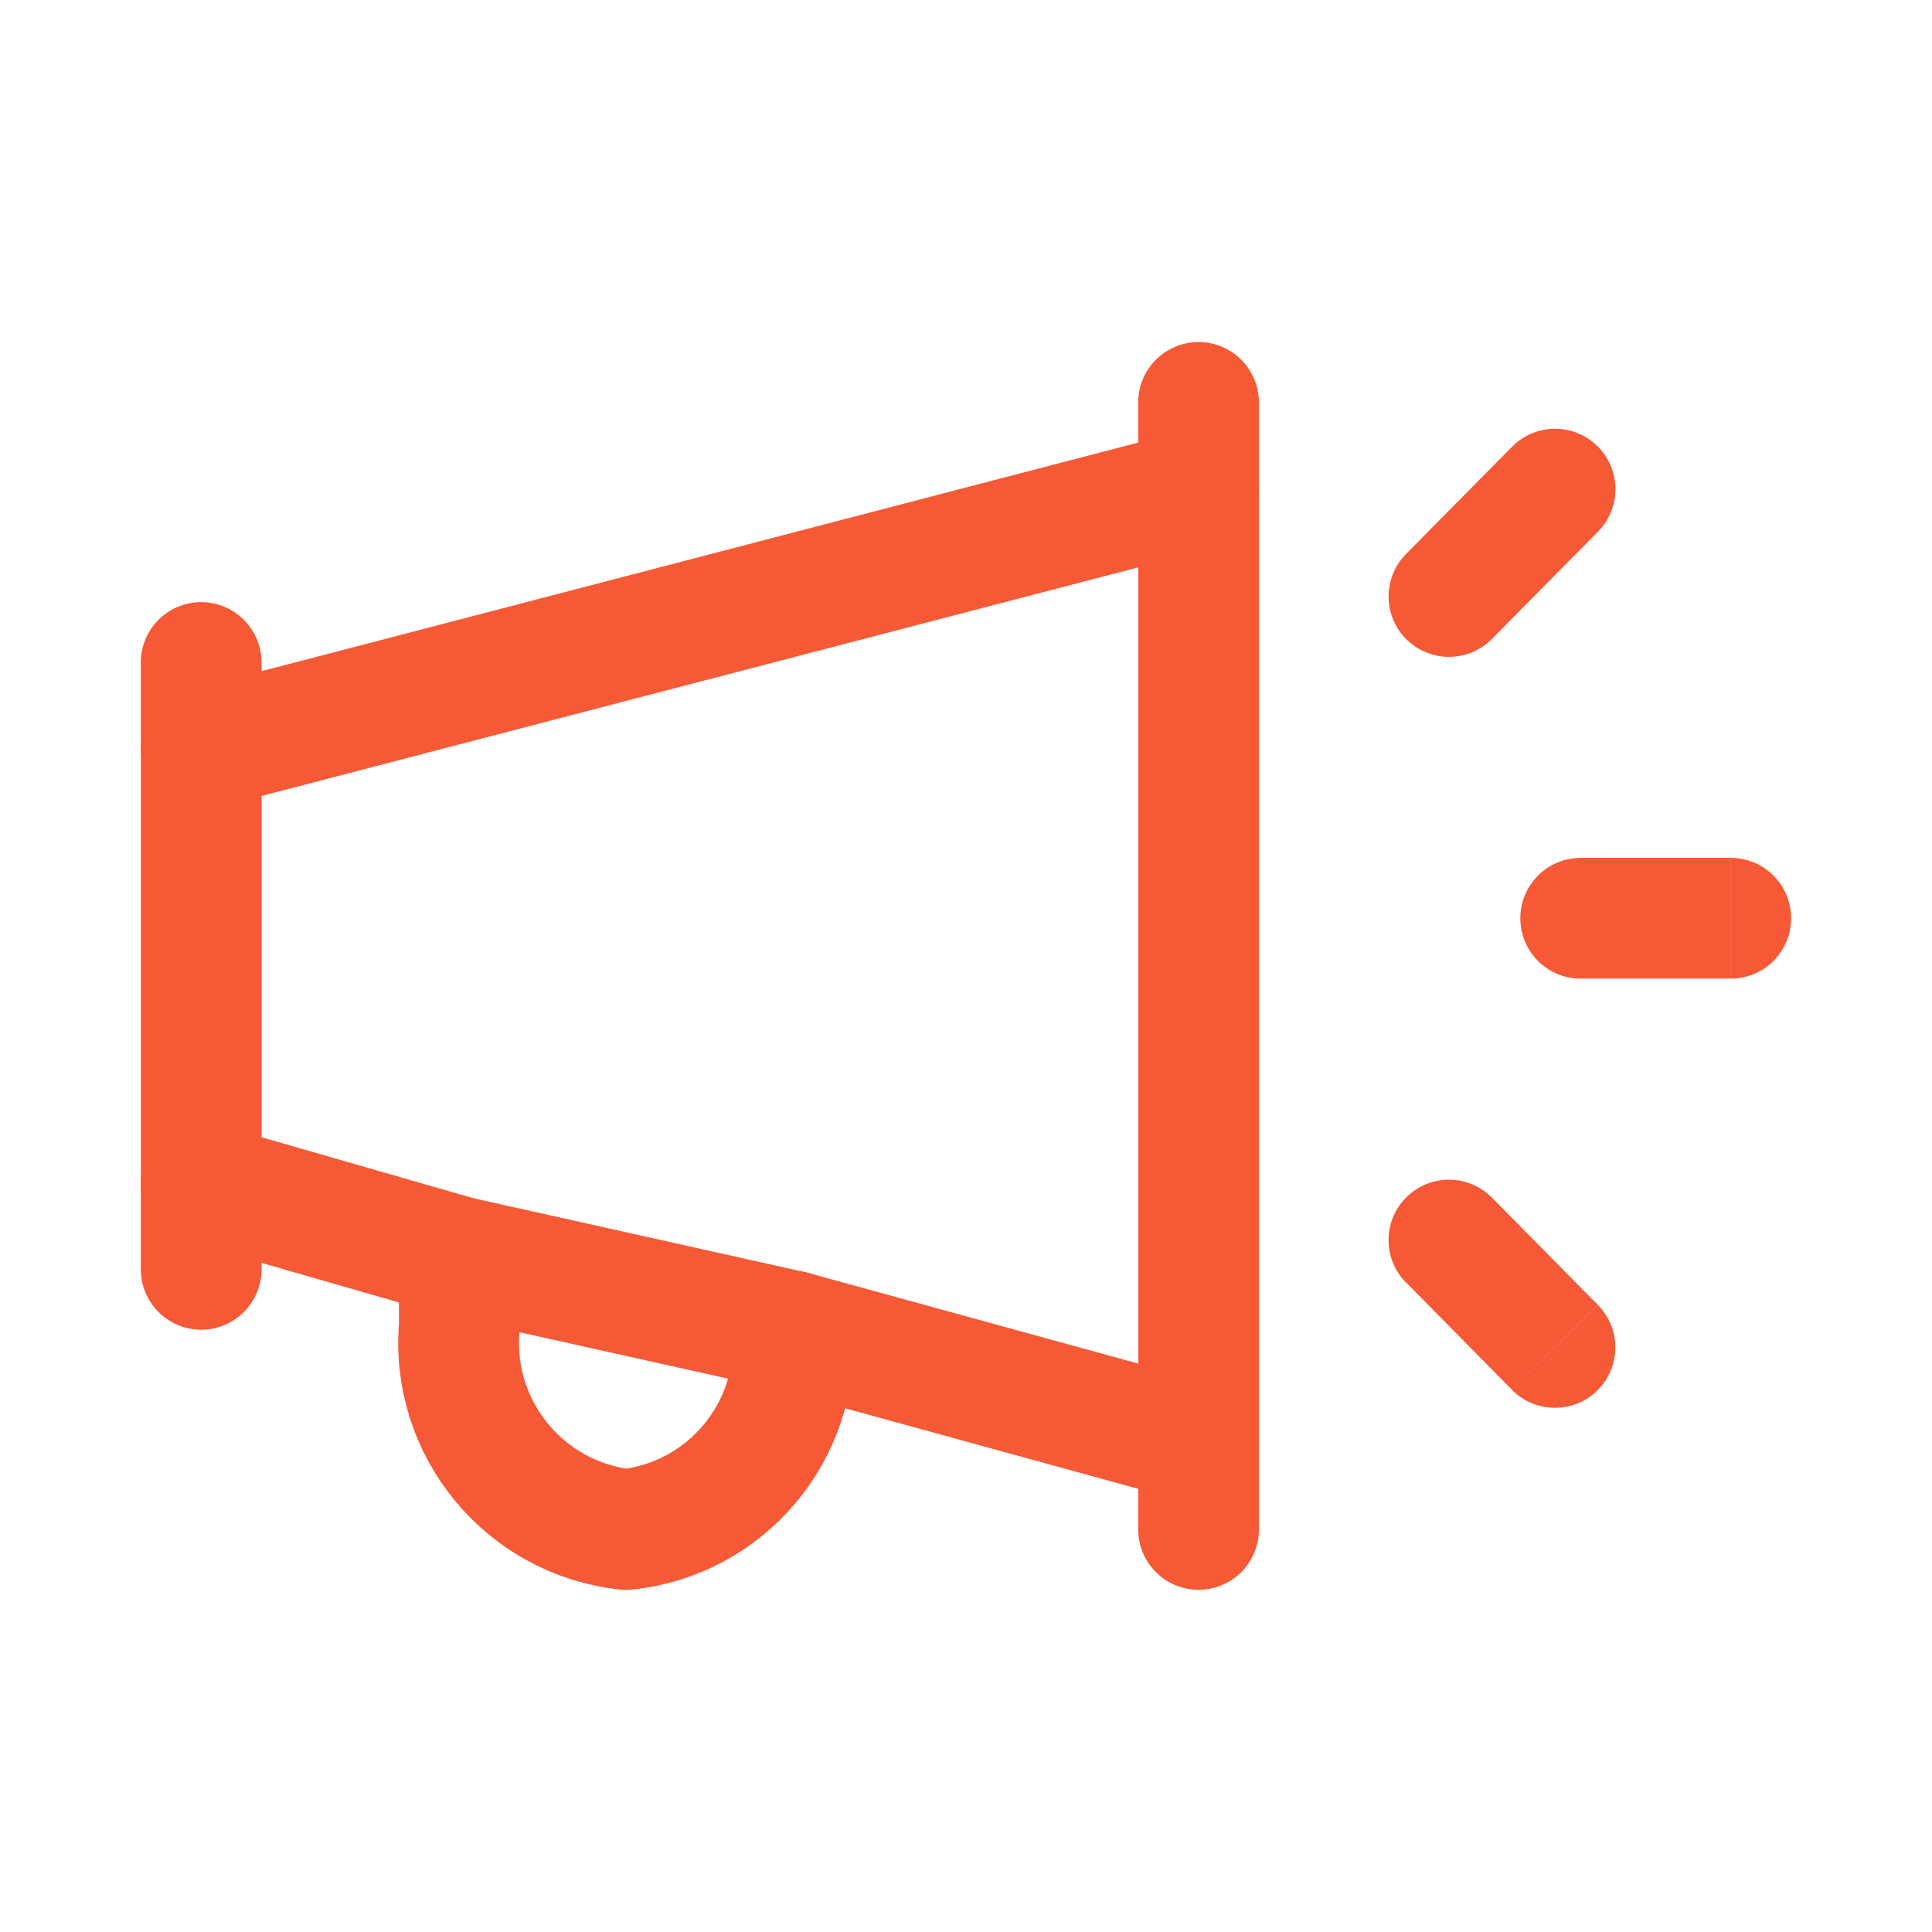
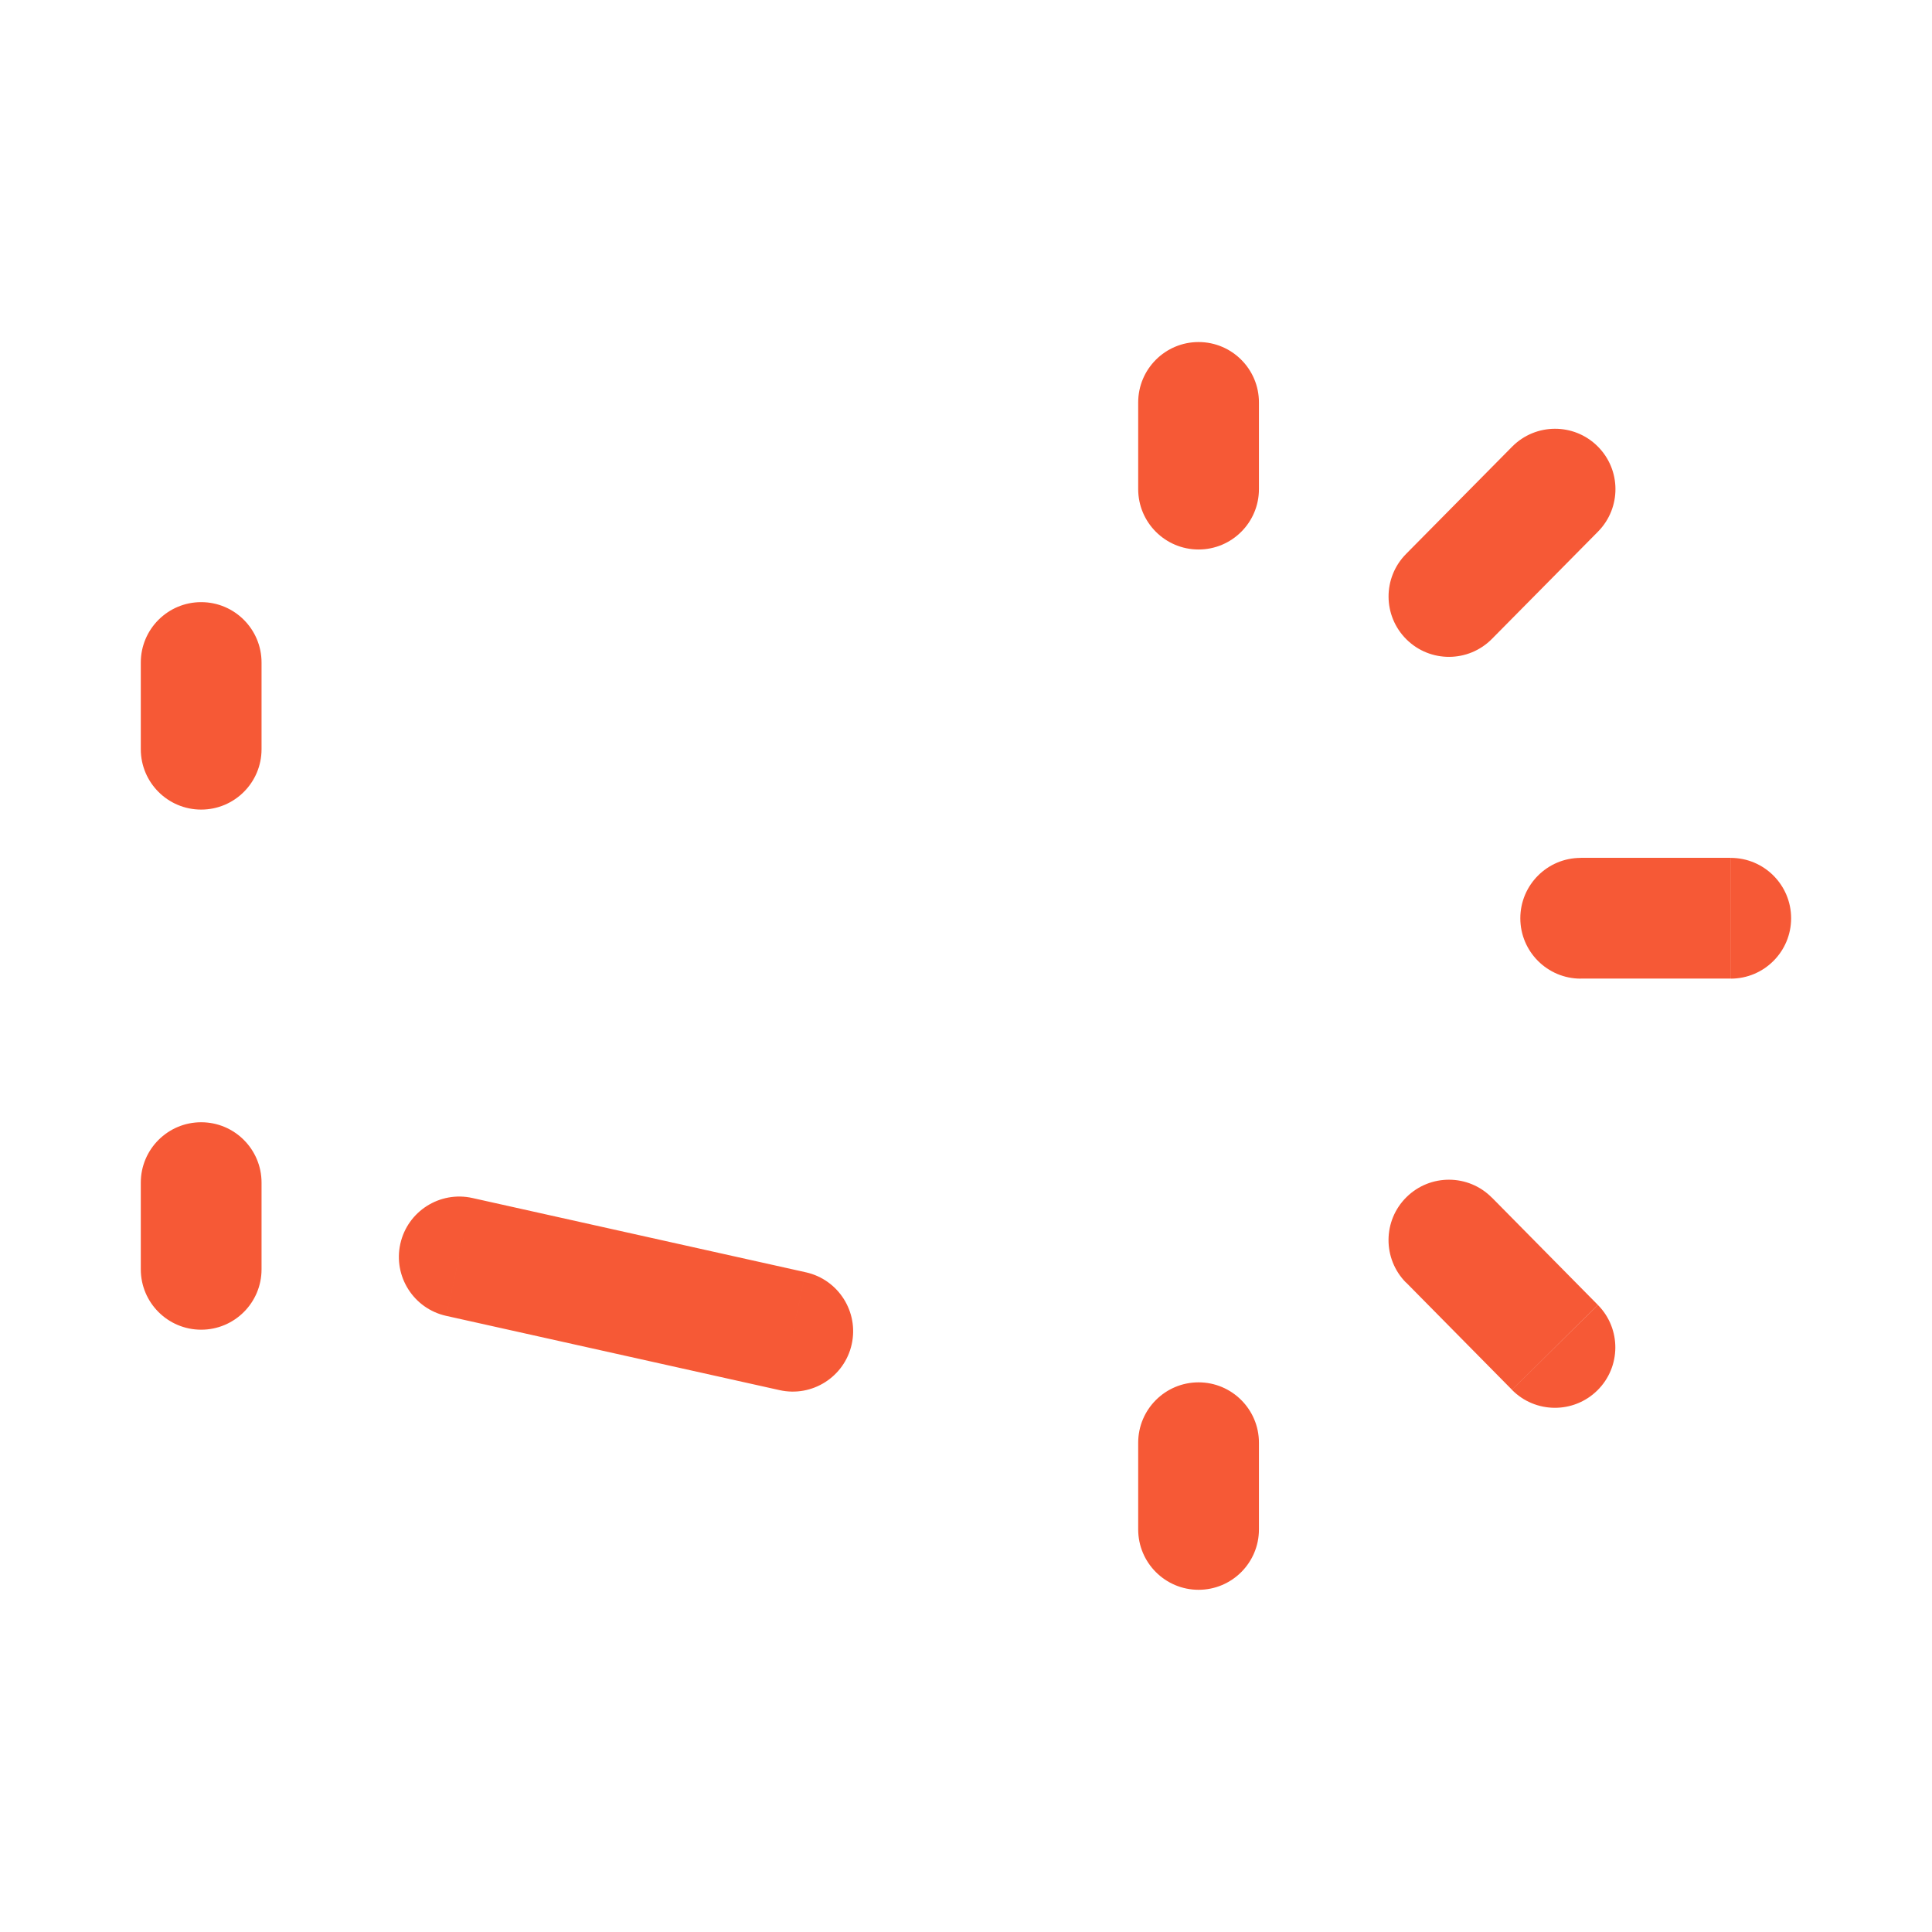
<svg xmlns="http://www.w3.org/2000/svg" fill="none" height="24" viewBox="0 0 24 24" width="24">
-   <path d="m2.5 9.308 12.39-3.231v11.846l-5.041-1.385c.084 1.244-.831 2.332-2.071 2.462-1.263-.137-2.184-1.259-2.072-2.524v-.861l-3.206-.923z" style="fill-rule:evenodd;clip-rule:evenodd;stroke:#f65936;stroke-width:1.5;stroke-linecap:round;stroke-linejoin:round" />
  <path d="m21.5 12.157c.414 0 .75-.336.75-.75s-.336-.75-.75-.75zm-1.864-1.5c-.414 0-.75.336-.75.75s.336.75.75.75zm-.854 6.608c.291.295.766.298 1.061.007s.298-.766.007-1.061zm-.249-2.387c-.291-.295-.766-.298-1.061-.007s-.298.766-.007 1.061zm1.318-8.274c.291-.295.289-.769-.006-1.061-.294-.291-.769-.289-1.061.006zm-2.385.278c-.291.295-.289.769.006 1.061.294.291.769.289 1.061-.006zm-1.827 11.04c0-.414-.336-.75-.75-.75s-.75.336-.75.75zm-1.5 1.077c0 .414.336.75.75.75s.75-.336.75-.75zm0-12.923c0 .414.336.75.75.75s.75-.336.75-.75zm1.5-1.077c0-.414-.336-.75-.75-.75s-.75.336-.75.75zm-13.89 4.308c0 .414.336.75.75.75s.75-.336.75-.75zm1.5-1.077c0-.414-.336-.75-.75-.75s-.75.336-.75.75zm-1.5 7.538c0 .414.336.75.75.75s.75-.336.75-.75zm1.5-1.077c0-.414-.336-.75-.75-.75s-.75.336-.75.75zm2.619.191c-.404-.09-.805.165-.895.569-.09.404.165.805.569.895zm3.817 2.387c.404.09.805-.165.895-.569.09-.404-.165-.805-.569-.895zm11.814-6.613h-1.864v1.5h1.864zm-1.65 5.554-1.316-1.333-1.067 1.054 1.316 1.333zm-1.065-10.661-1.318 1.333 1.067 1.055 1.318-1.333zm-4.645 12.373v1.077h1.5v-1.077zm1.5-11.846v-1.077h-1.5v1.077zm-12.39 3.231v-1.077h-1.5v1.077zm0 6.461v-1.077h-1.5v1.077zm2.293.578 4.143.923.326-1.464-4.143-.923z" fill="#f65936" />
</svg>